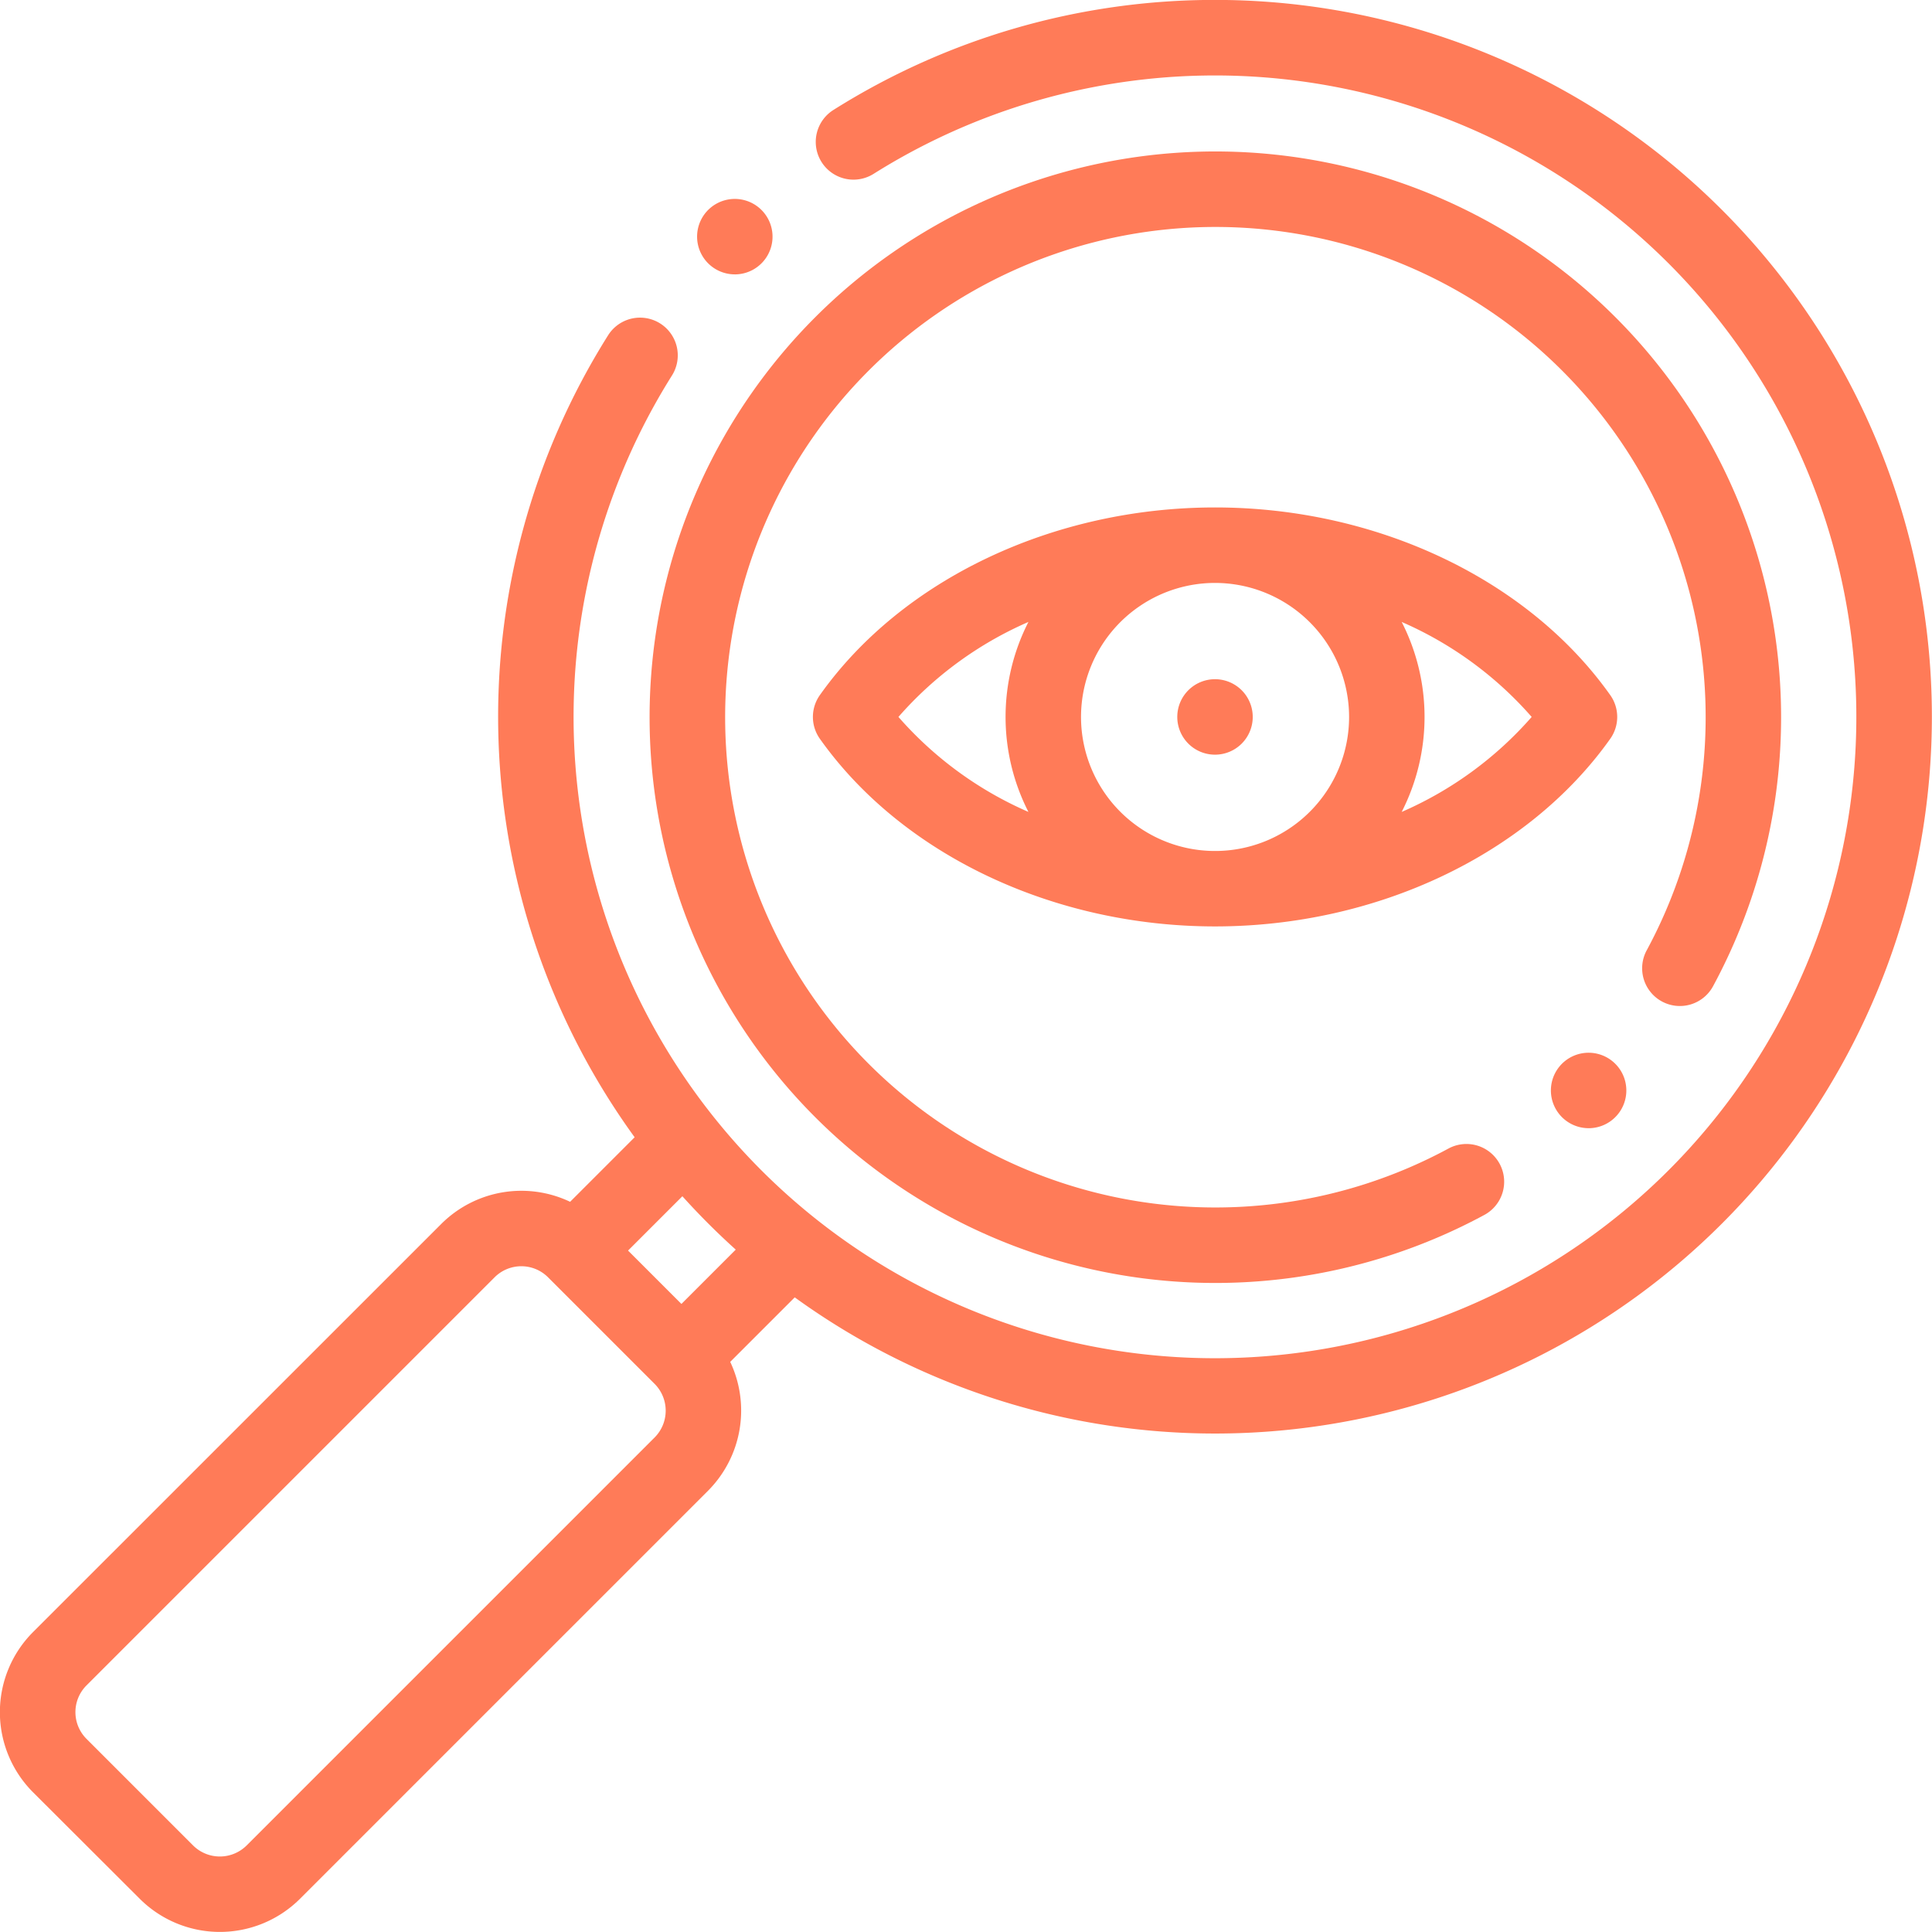
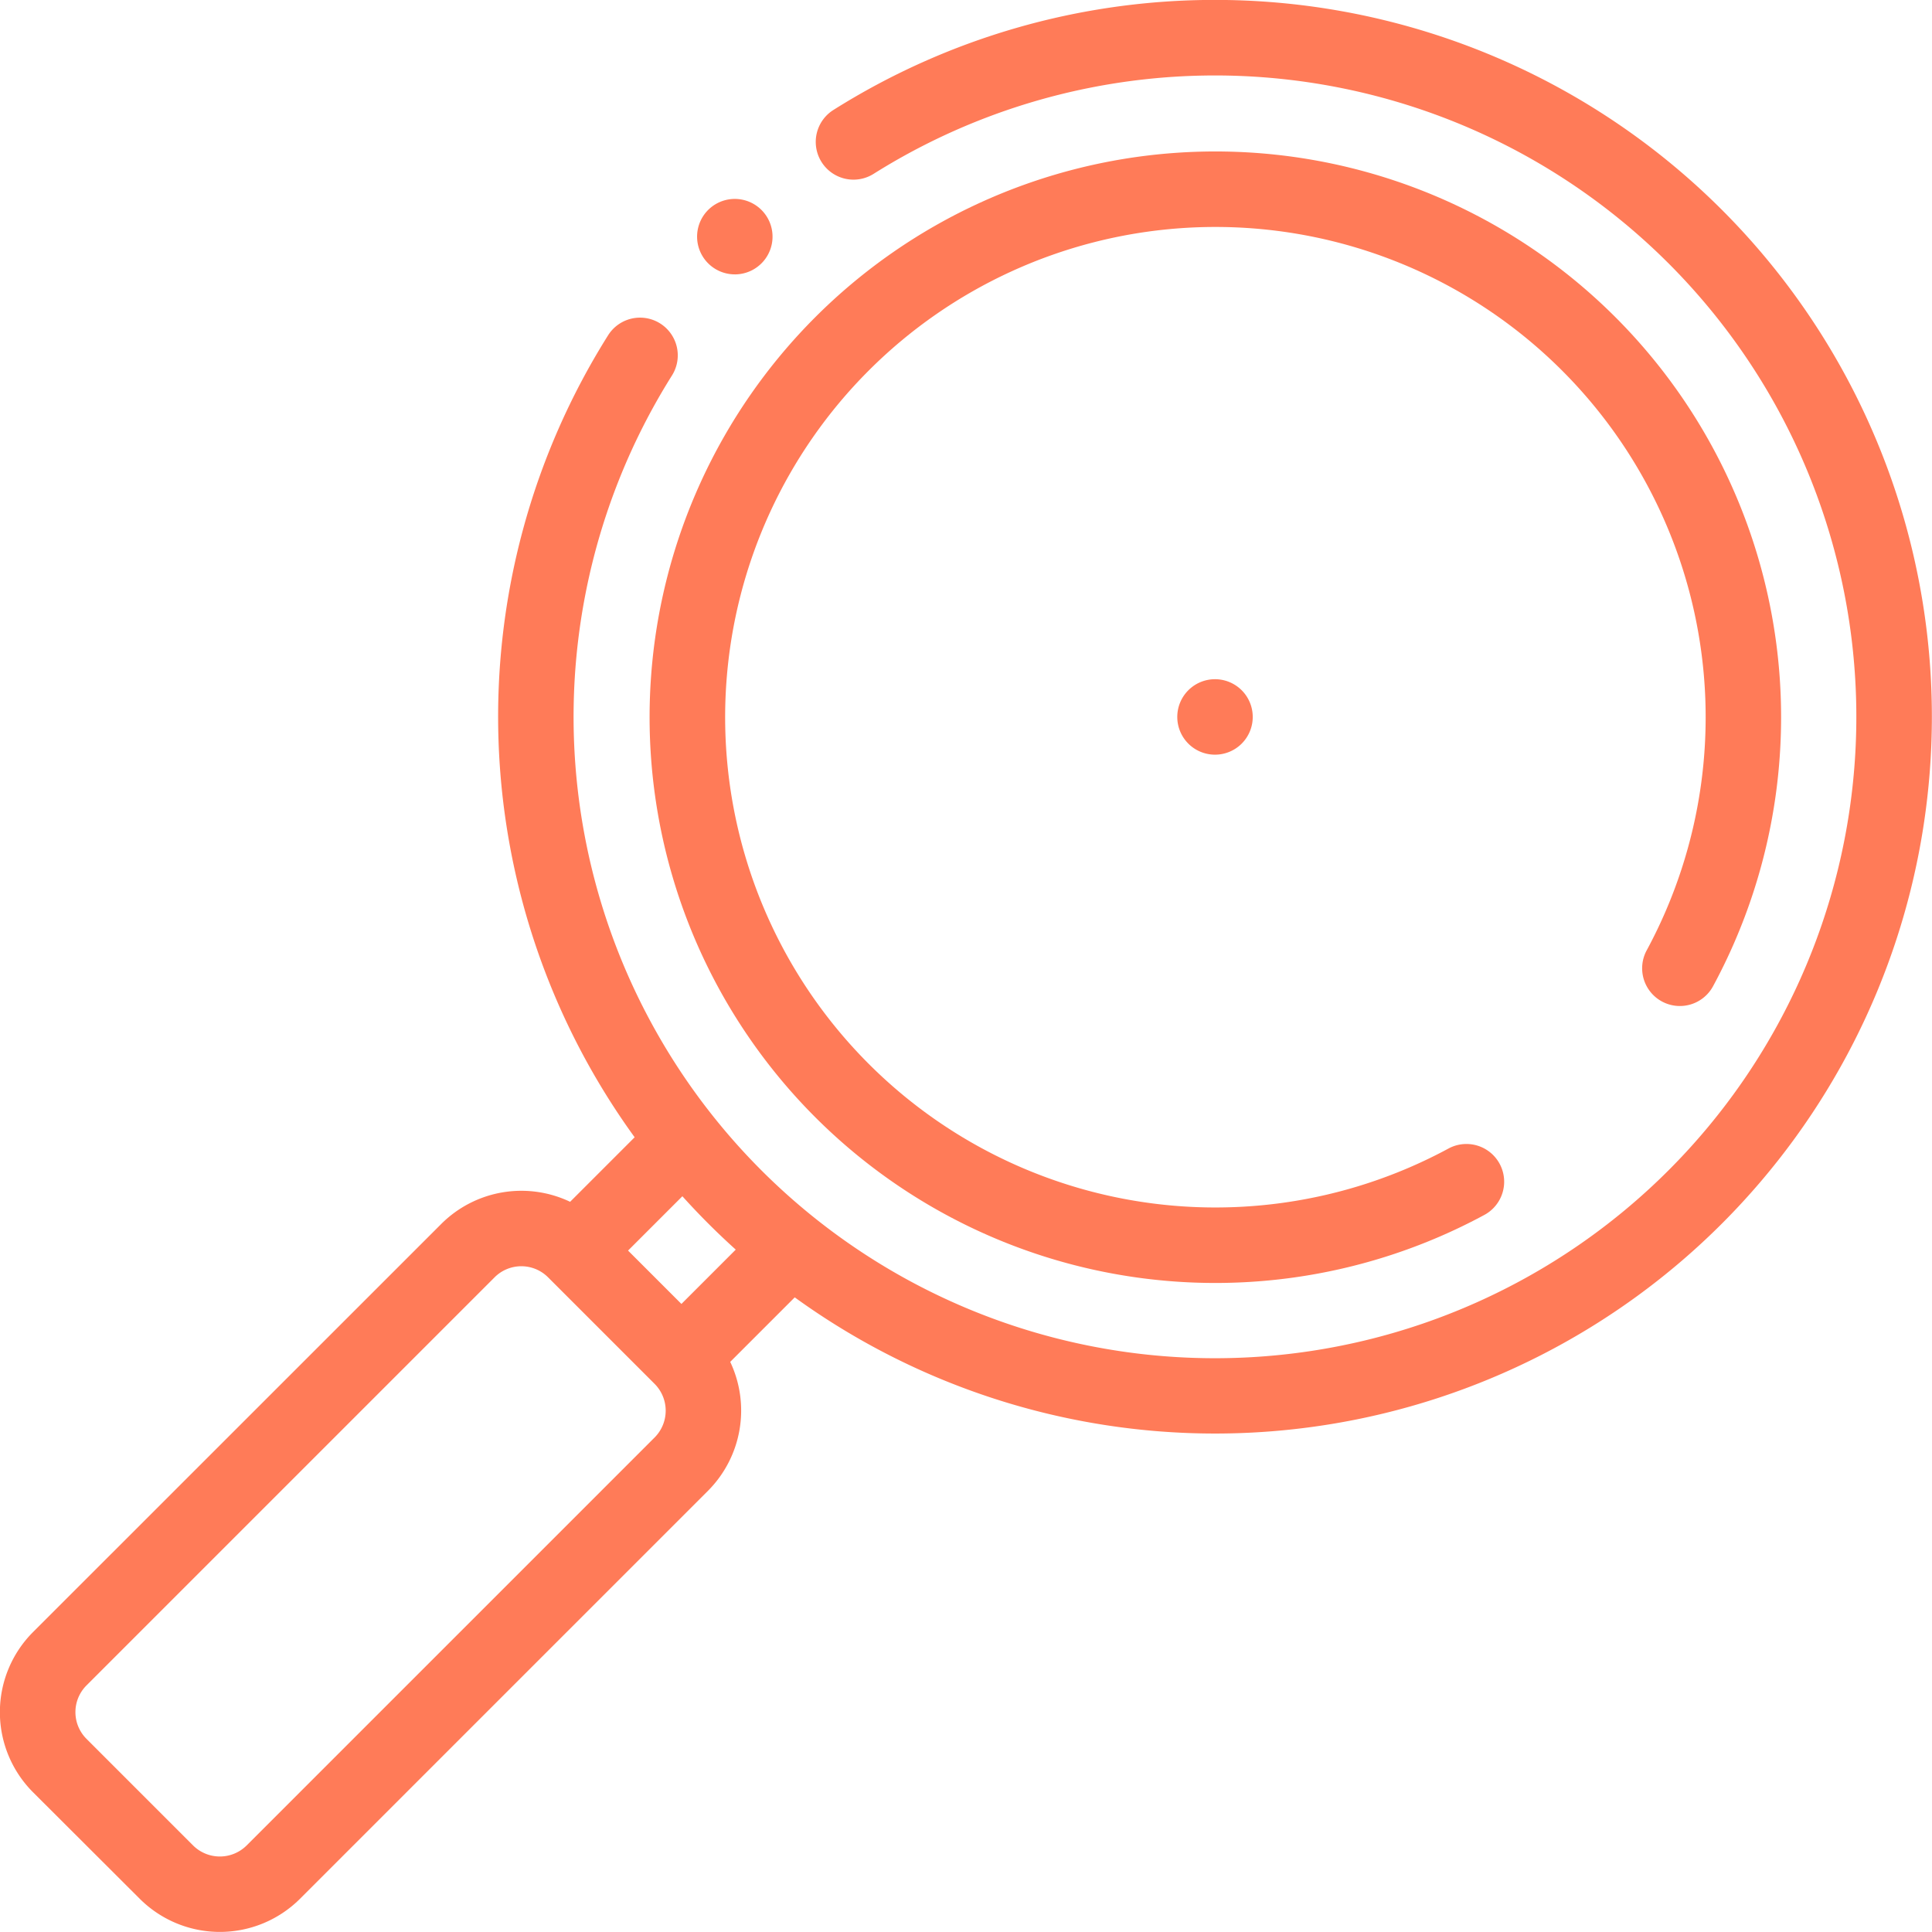
<svg xmlns="http://www.w3.org/2000/svg" width="117.002" height="117" viewBox="0 0 117.002 117">
  <defs>
    <style>.a{fill:#ff7b58;}</style>
  </defs>
  <g transform="translate(0 -0.005)">
    <g transform="translate(0 0.005)">
      <path class="a" d="M73.584,0A43.3,43.3,0,0,0,50.469,6.666a2.285,2.285,0,0,0,2.437,3.867A38.842,38.842,0,1,1,40.694,22.745a2.285,2.285,0,0,0-3.866-2.437,43.375,43.375,0,0,0,1.606,48.57l-3.908,3.908a6.866,6.866,0,0,0-7.8,1.338L2,98.844a6.864,6.864,0,0,0,0,9.7L8.468,115a6.869,6.869,0,0,0,9.695,0l24.72-24.72a6.885,6.885,0,0,0,1.339-7.8l3.907-3.907A43.41,43.41,0,1,0,73.584,0ZM39.651,87.051l-24.72,24.72a2.3,2.3,0,0,1-3.232,0l-6.463-6.463a2.288,2.288,0,0,1,0-3.232l24.72-24.72a2.288,2.288,0,0,1,3.231,0l6.464,6.464a2.3,2.3,0,0,1,0,3.232Zm1.616-8.079L38.035,75.74l3.29-3.29a43.818,43.818,0,0,0,3.232,3.232Z" transform="translate(0 -0.005)" />
      <path class="a" d="M233.346,91.511a2.285,2.285,0,0,0,3.1-.92A34.262,34.262,0,1,0,222.6,104.438a2.285,2.285,0,1,0-2.178-4.018,29.69,29.69,0,1,1,12.007-12.006A2.285,2.285,0,0,0,233.346,91.511Z" transform="translate(-132.704 -30.864)" />
      <path class="a" d="M187.017,57.292a2.285,2.285,0,1,0-1.537-3.976h0a2.285,2.285,0,0,0,1.538,3.975Z" transform="translate(-142.517 -40.675)" />
-       <path class="a" d="M413.291,283.568a2.285,2.285,0,1,0-1.463-4.041h0a2.285,2.285,0,0,0,1.465,4.04Z" transform="translate(-317.084 -215.244)" />
-       <path class="a" d="M263.723,148.494a2.285,2.285,0,0,0,0-2.642c-4.967-7.011-14.138-11.366-23.934-11.366s-18.967,4.355-23.934,11.366a2.285,2.285,0,0,0,0,2.642c4.967,7.011,14.138,11.365,23.934,11.365S258.756,155.5,263.723,148.494Zm-15.817-1.321a8.117,8.117,0,1,1-8.117-8.116A8.126,8.126,0,0,1,247.906,147.173Zm-27.292,0a22.245,22.245,0,0,1,7.873-5.753,12.64,12.64,0,0,0,0,11.505A22.245,22.245,0,0,1,220.615,147.173Zm30.477,5.752a12.64,12.64,0,0,0,0-11.505,22.247,22.247,0,0,1,7.873,5.753A22.245,22.245,0,0,1,251.092,152.925Z" transform="translate(-166.205 -103.755)" />
      <path class="a" d="M314.292,184.575h0a2.285,2.285,0,1,0-2.287-2.285A2.285,2.285,0,0,0,314.294,184.575Z" transform="translate(-240.709 -138.872)" />
    </g>
  </g>
</svg>